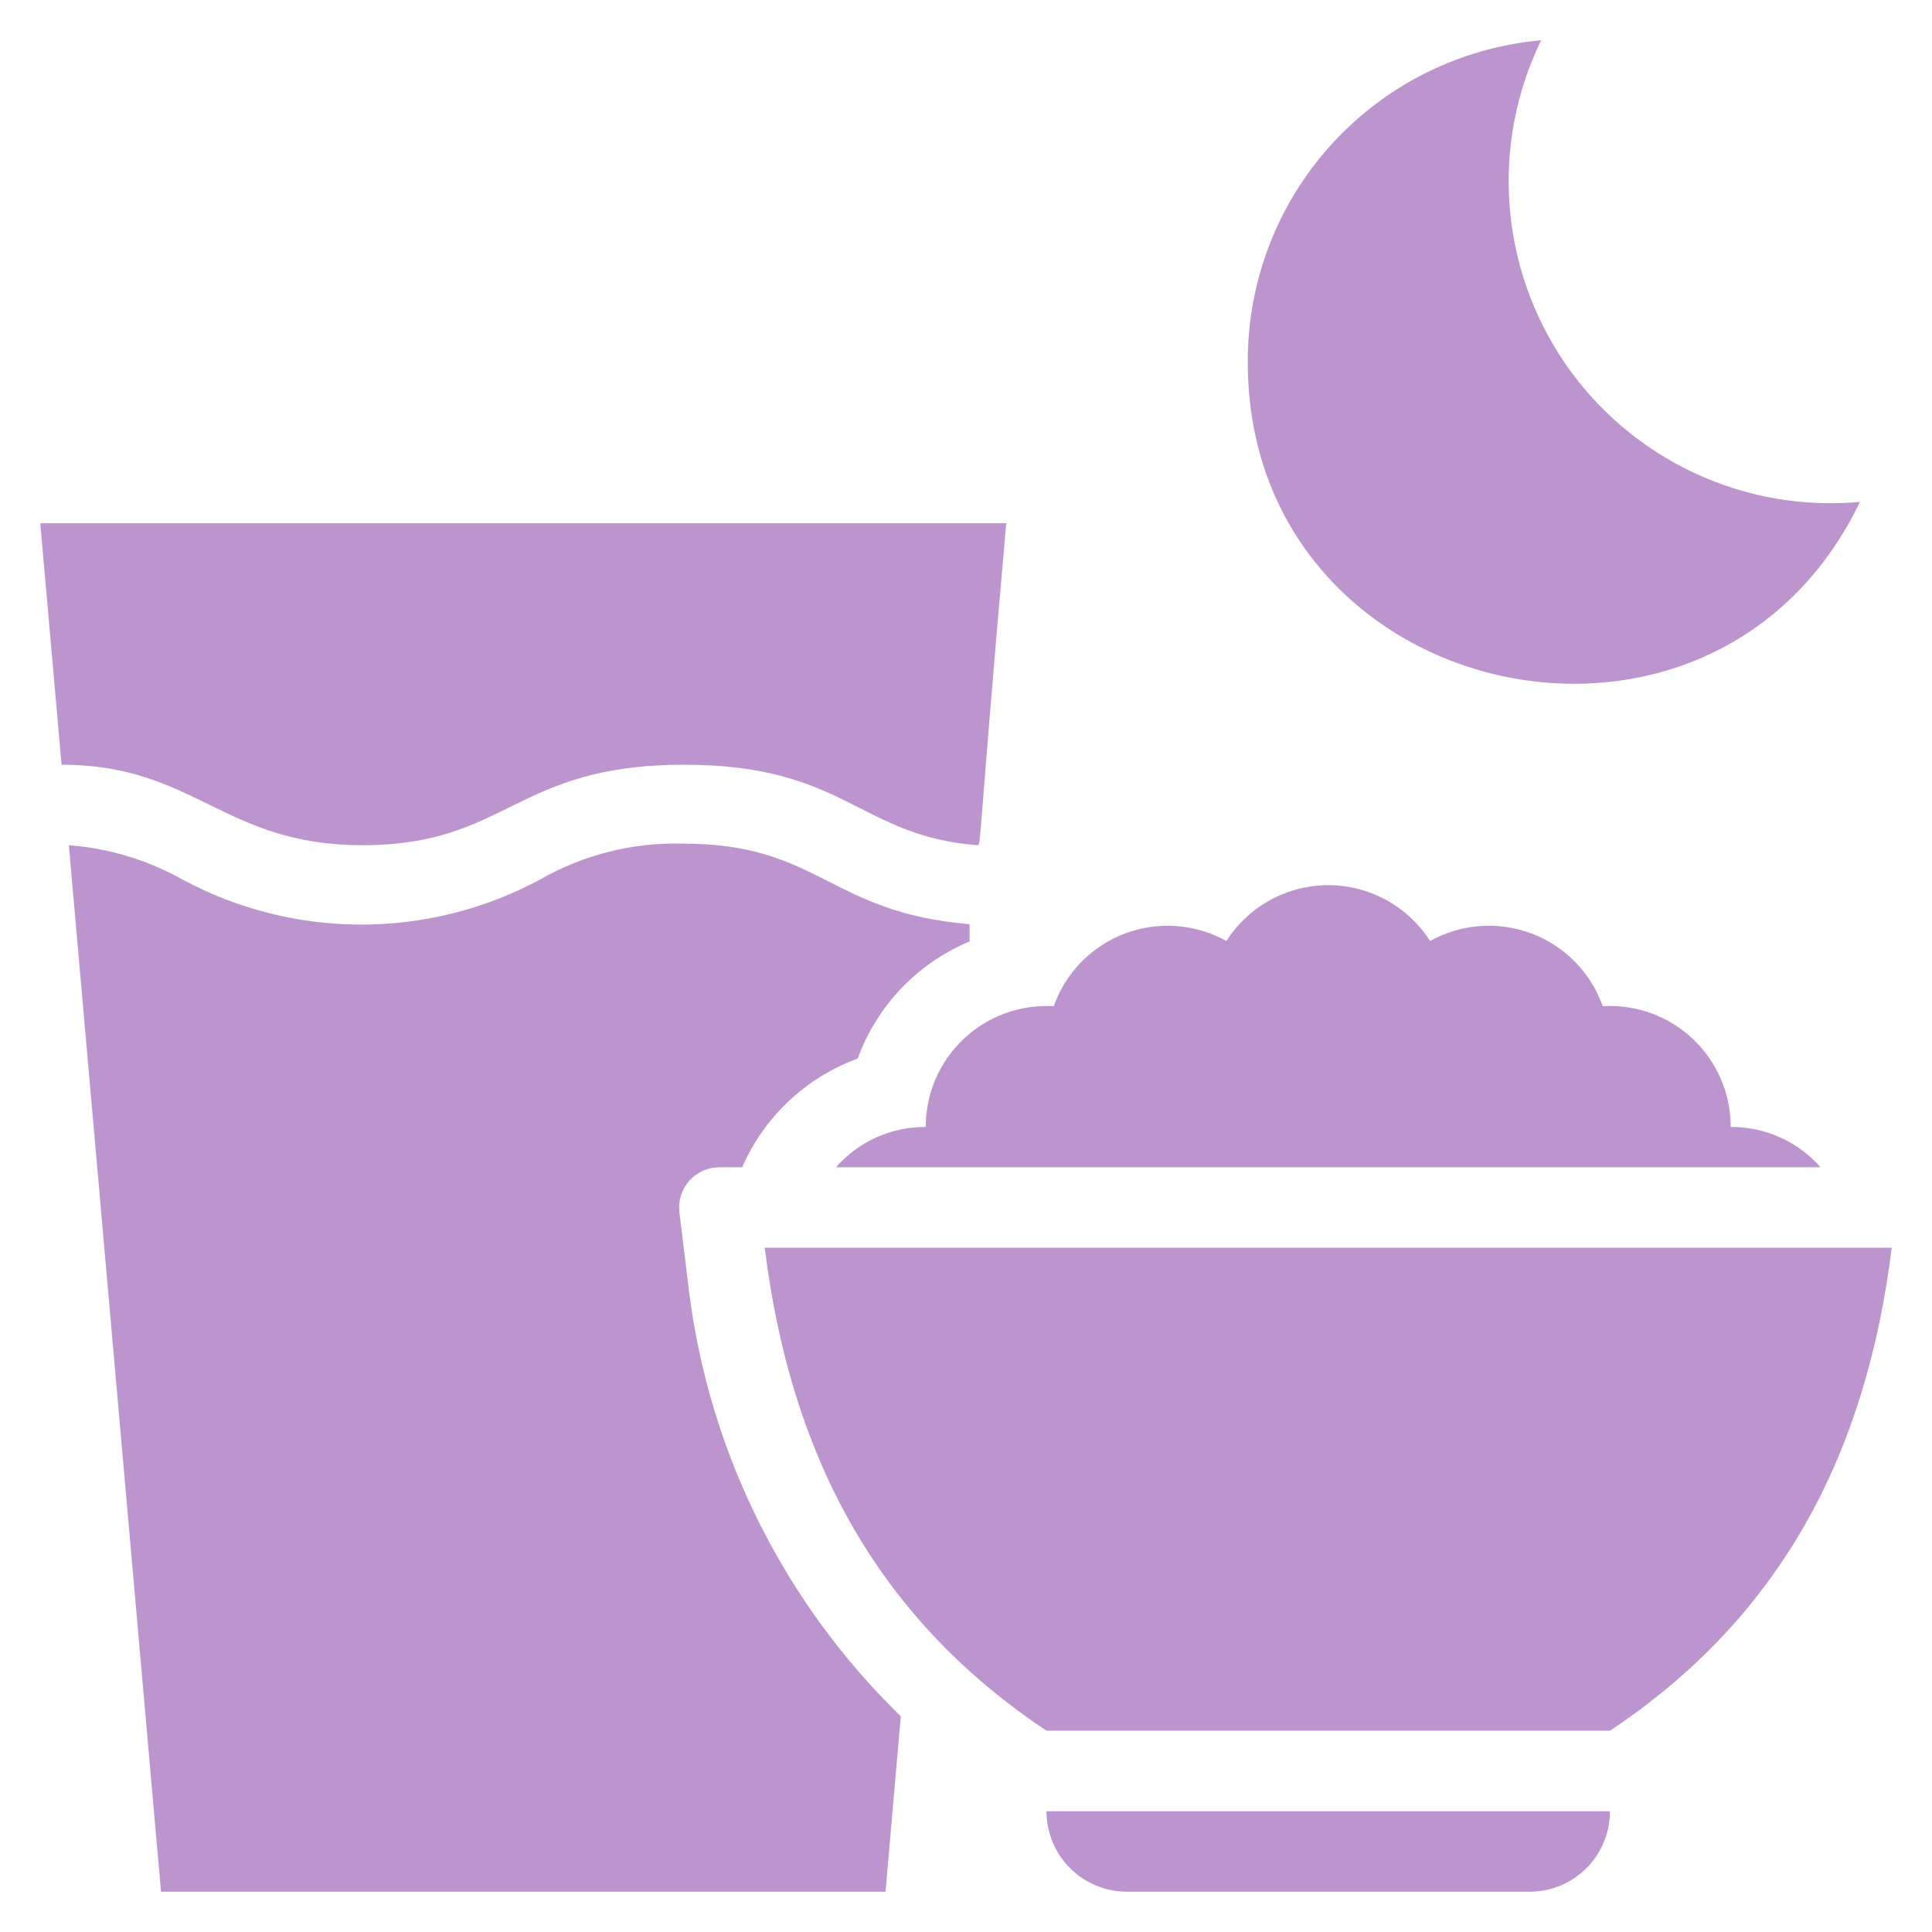
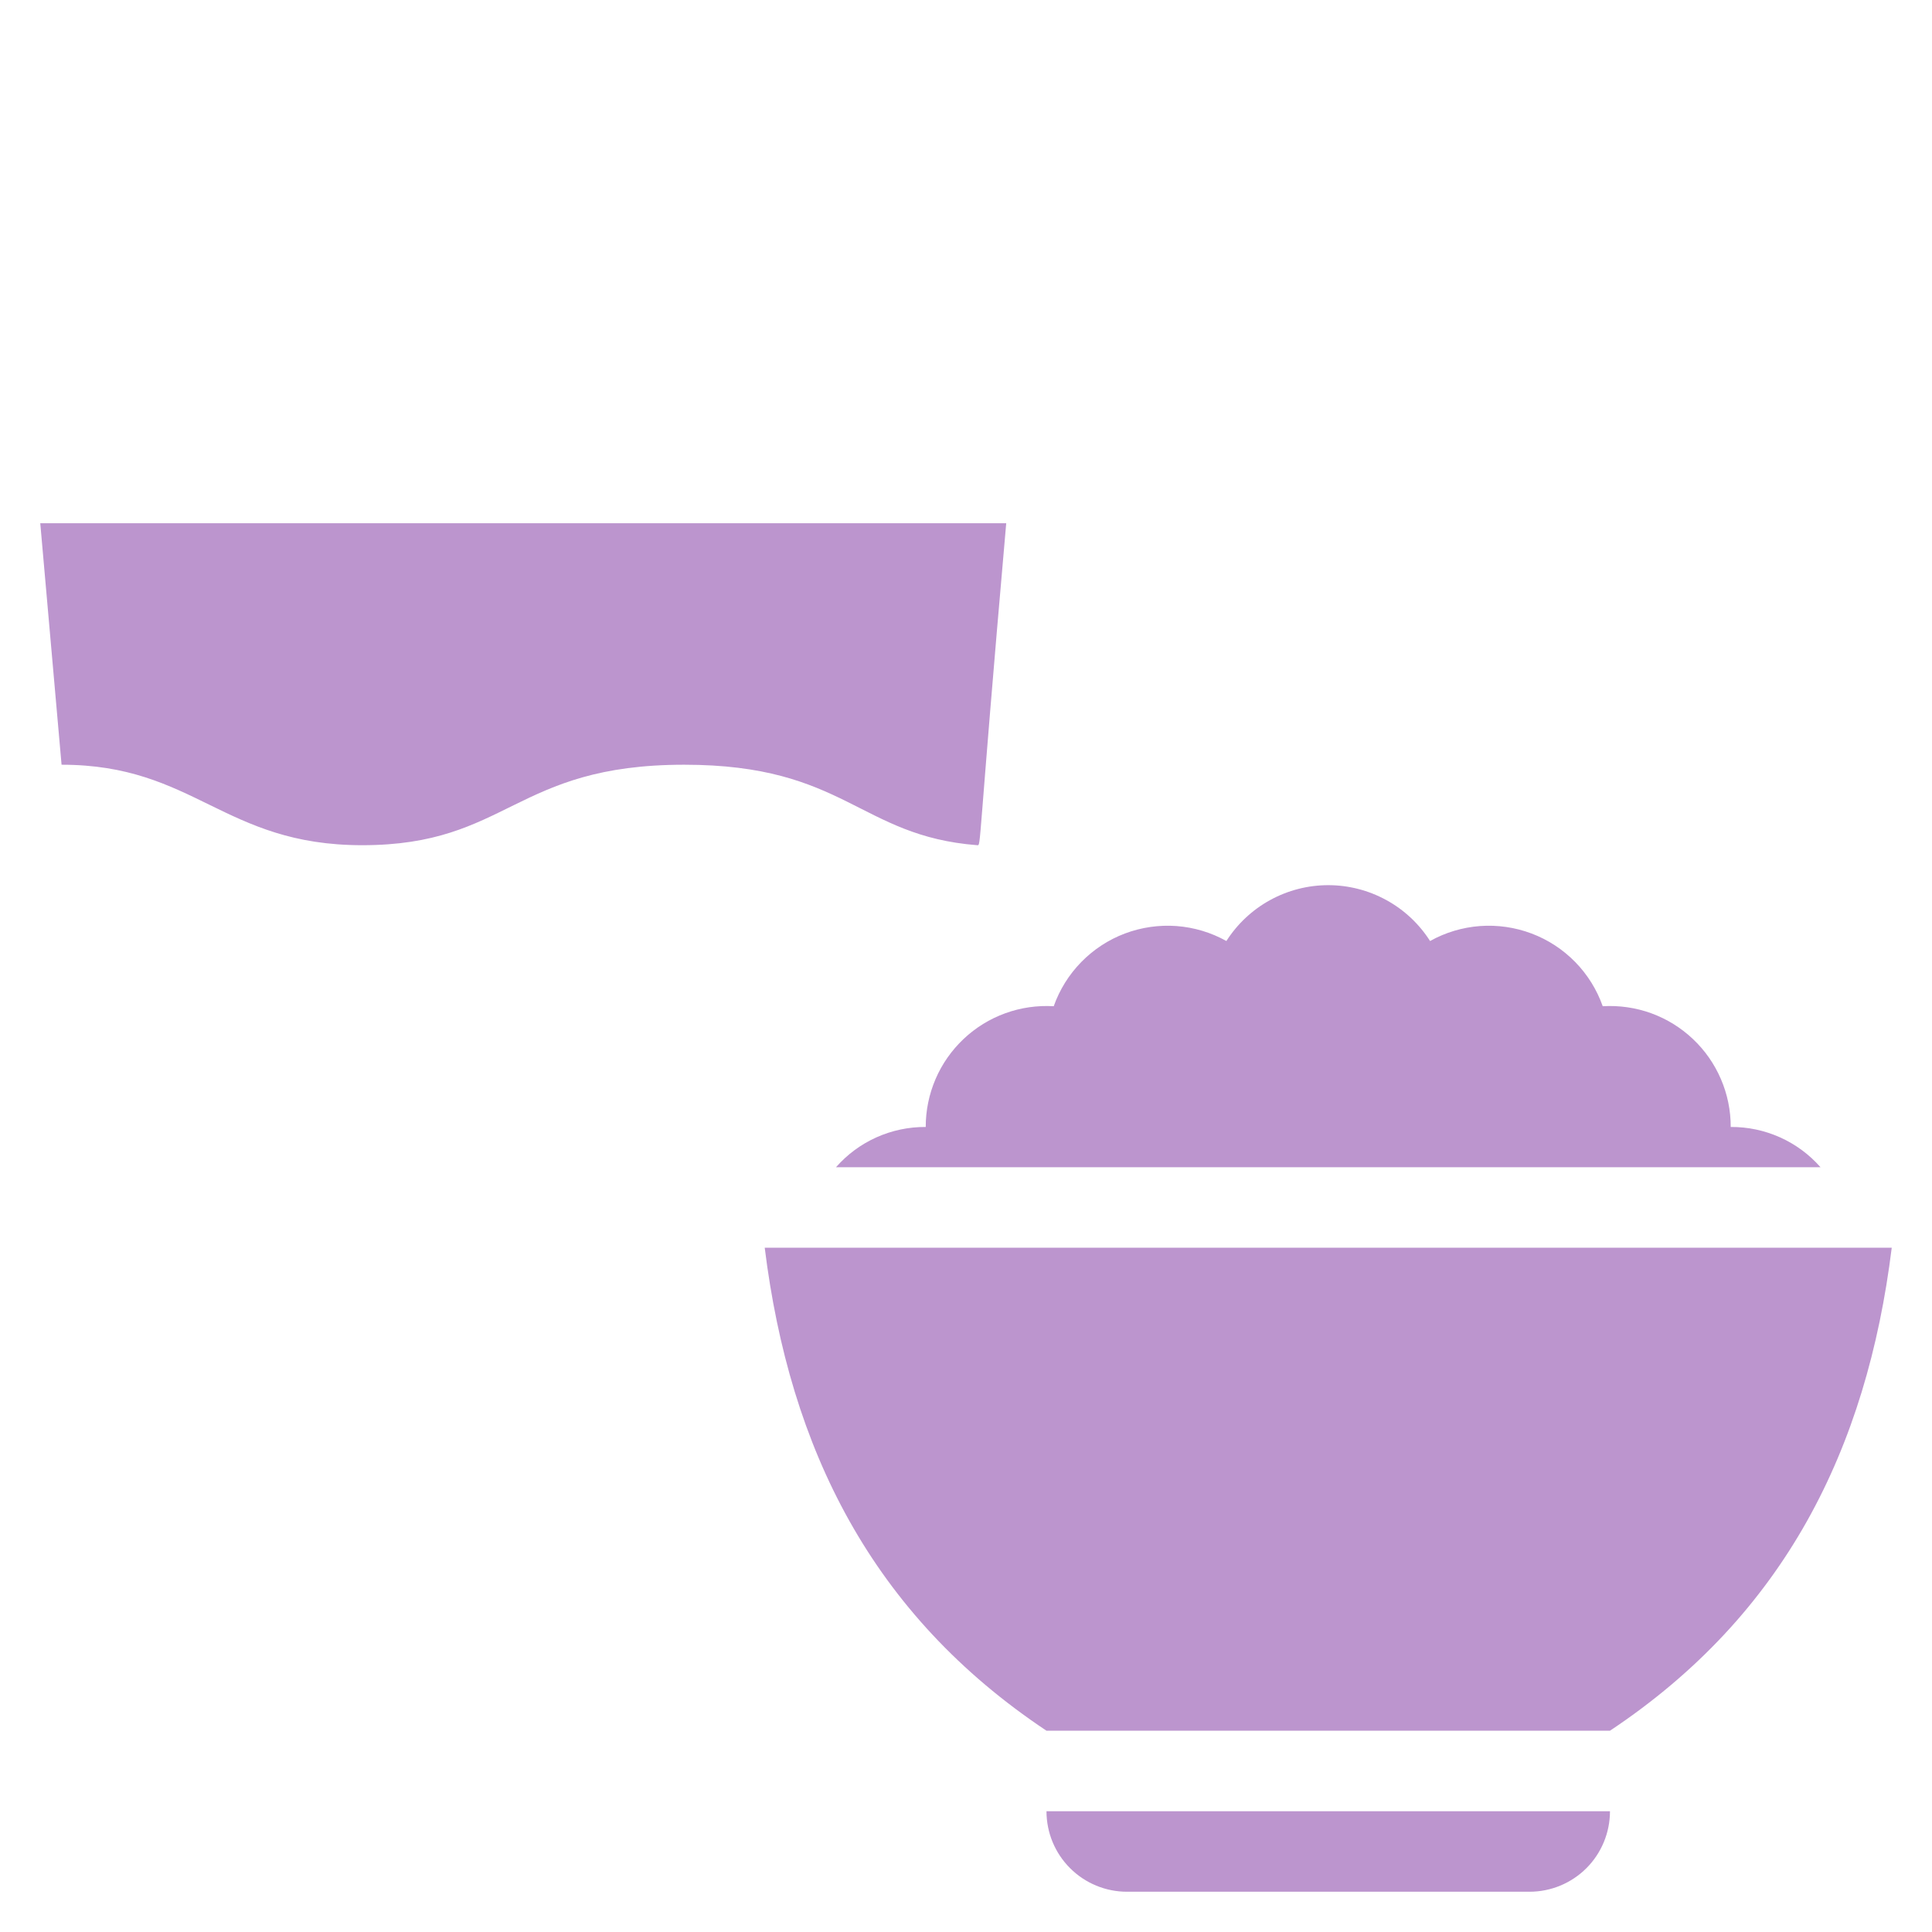
<svg xmlns="http://www.w3.org/2000/svg" width="44" height="44" viewBox="0 0 44 44" fill="none">
-   <path d="M15.473 27.61C15.458 27.481 15.47 27.349 15.509 27.225C15.548 27.101 15.613 26.986 15.7 26.889C15.786 26.792 15.893 26.715 16.012 26.662C16.131 26.609 16.26 26.582 16.39 26.583H16.903C17.151 26.014 17.512 25.501 17.965 25.076C18.417 24.65 18.951 24.321 19.534 24.108C19.751 23.511 20.089 22.966 20.528 22.507C20.967 22.048 21.496 21.685 22.082 21.441V21.047C18.865 20.781 18.672 19.213 15.556 19.213C14.417 19.181 13.291 19.463 12.302 20.029C11.05 20.704 9.649 21.057 8.227 21.057C6.805 21.057 5.405 20.704 4.153 20.029C3.358 19.584 2.476 19.318 1.568 19.25L3.667 43.083H20.167L20.515 39.087C17.857 36.503 16.157 33.093 15.693 29.416L15.473 27.61Z" fill="#BC95CE" />
  <path d="M8.25 19.249C11.577 19.249 11.706 17.416 15.583 17.416C19.25 17.416 19.561 19.039 22.256 19.249C22.348 19.249 22.256 19.433 22.916 11.916H0.917L1.402 17.416C4.437 17.416 5.087 19.249 8.25 19.249Z" fill="#BC95CE" />
-   <path d="M42.359 11.431C41.064 11.549 39.761 11.321 38.584 10.77C37.406 10.219 36.396 9.364 35.657 8.295C34.919 7.225 34.478 5.978 34.38 4.681C34.281 3.385 34.53 2.085 35.099 0.917C33.269 1.08 31.567 1.924 30.329 3.282C29.092 4.64 28.409 6.413 28.417 8.25C28.417 16.023 38.995 18.425 42.359 11.431Z" fill="#BC95CE" />
  <path d="M25.666 43.083H34.833C35.319 43.083 35.786 42.89 36.13 42.546C36.473 42.203 36.666 41.736 36.666 41.25H23.833C23.833 41.736 24.026 42.203 24.37 42.546C24.714 42.89 25.18 43.083 25.666 43.083Z" fill="#BC95CE" />
  <path d="M17.416 28.416C17.985 32.999 19.855 36.767 23.833 39.416H36.666C40.645 36.767 42.515 32.999 43.083 28.416H17.416Z" fill="#BC95CE" />
  <path d="M21.083 25.666C20.697 25.663 20.314 25.744 19.961 25.902C19.608 26.06 19.294 26.292 19.039 26.583H41.461C41.205 26.292 40.891 26.06 40.538 25.902C40.185 25.744 39.803 25.663 39.416 25.666C39.417 25.291 39.341 24.919 39.192 24.574C39.044 24.229 38.827 23.919 38.553 23.661C38.28 23.403 37.957 23.204 37.605 23.076C37.252 22.948 36.876 22.894 36.501 22.916C36.368 22.539 36.154 22.195 35.874 21.909C35.594 21.623 35.255 21.401 34.88 21.26C34.506 21.119 34.105 21.061 33.706 21.09C33.306 21.12 32.918 21.236 32.569 21.431C32.32 21.041 31.978 20.72 31.572 20.498C31.167 20.276 30.712 20.159 30.25 20.159C29.787 20.159 29.332 20.276 28.927 20.498C28.522 20.72 28.179 21.041 27.93 21.431C27.581 21.236 27.193 21.12 26.794 21.09C26.395 21.061 25.994 21.119 25.619 21.26C25.245 21.401 24.906 21.623 24.626 21.909C24.346 22.195 24.131 22.539 23.998 22.916C23.623 22.894 23.248 22.948 22.895 23.076C22.542 23.204 22.219 23.403 21.946 23.661C21.673 23.919 21.455 24.229 21.307 24.574C21.159 24.919 21.082 25.291 21.083 25.666Z" fill="#BC95CE" />
</svg>